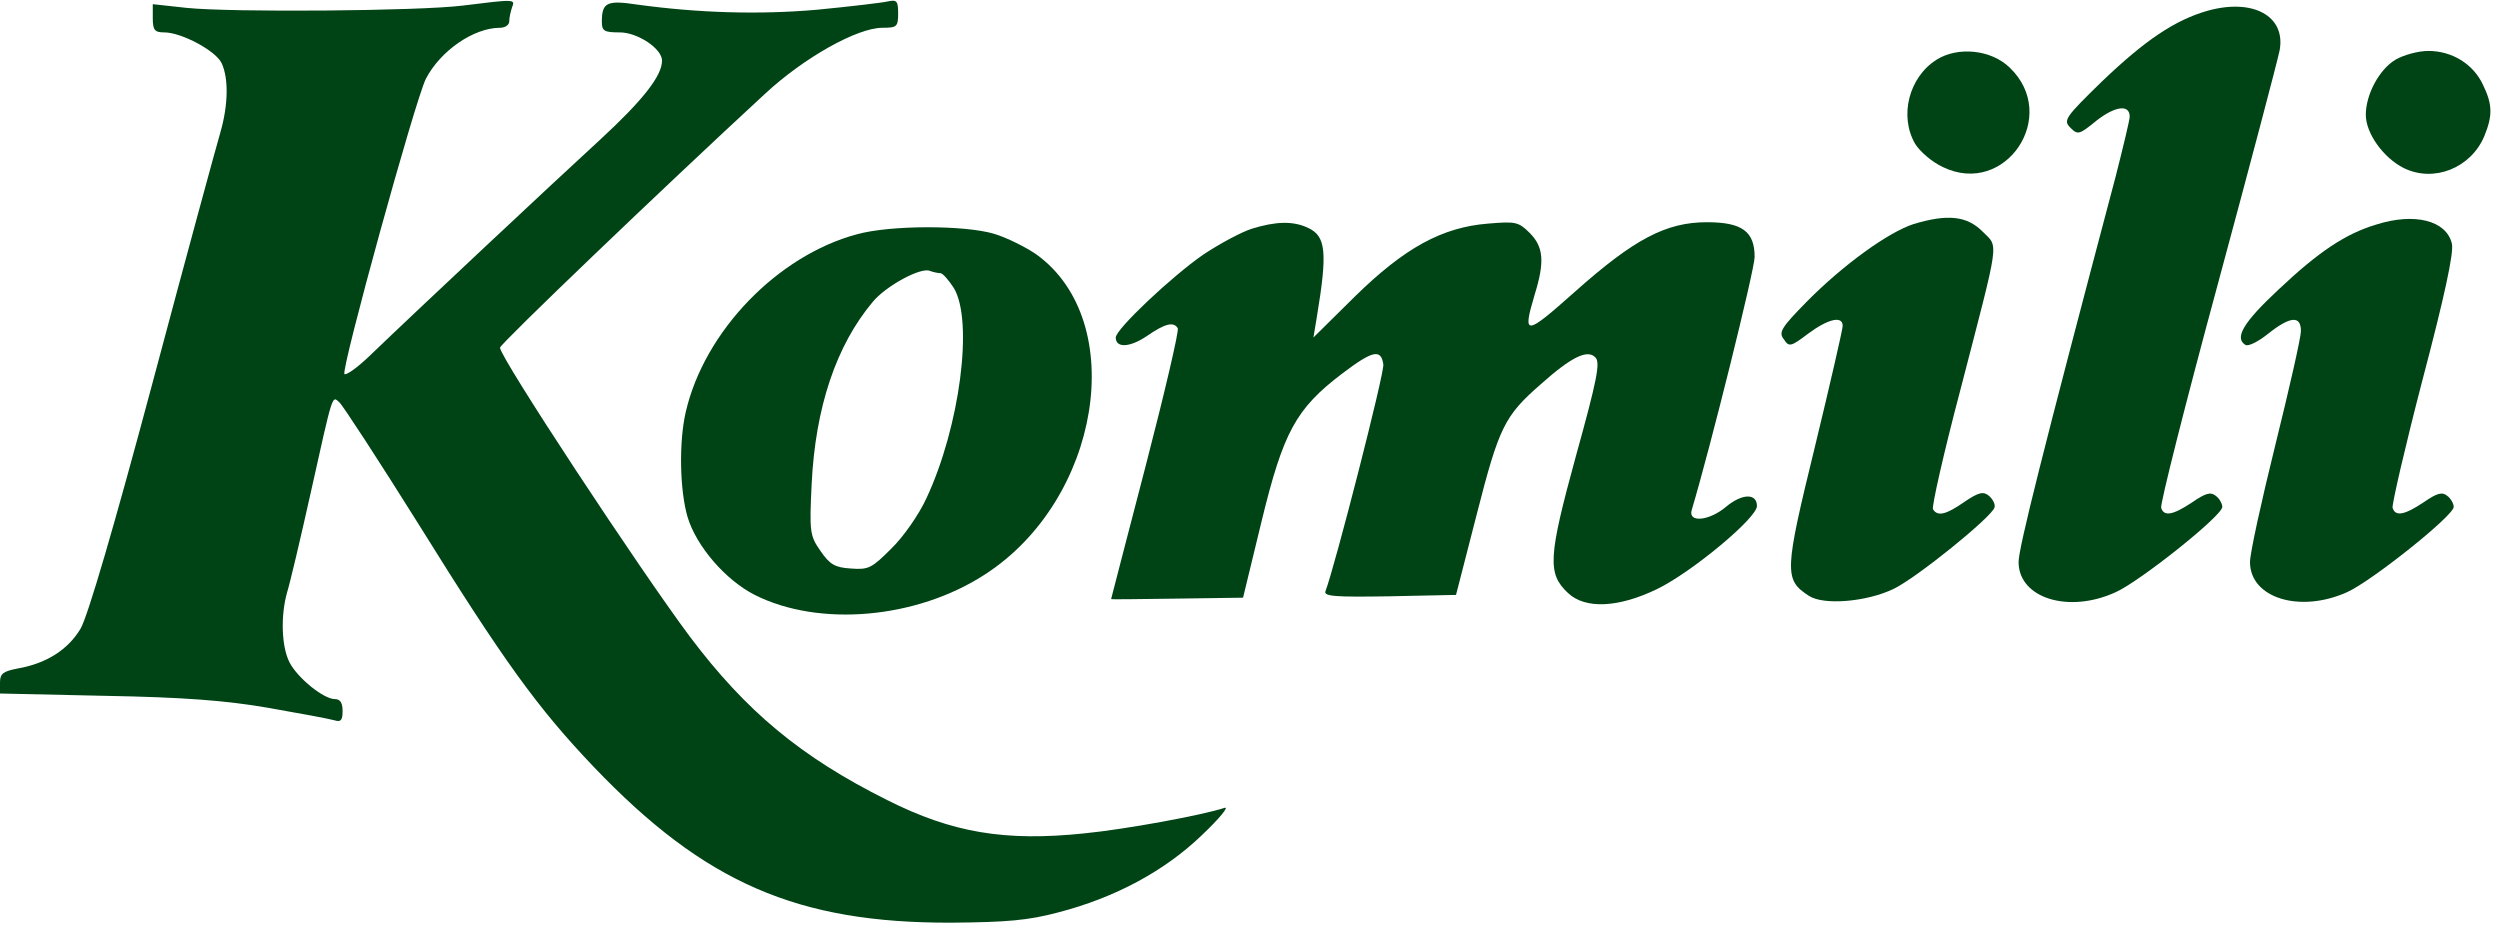
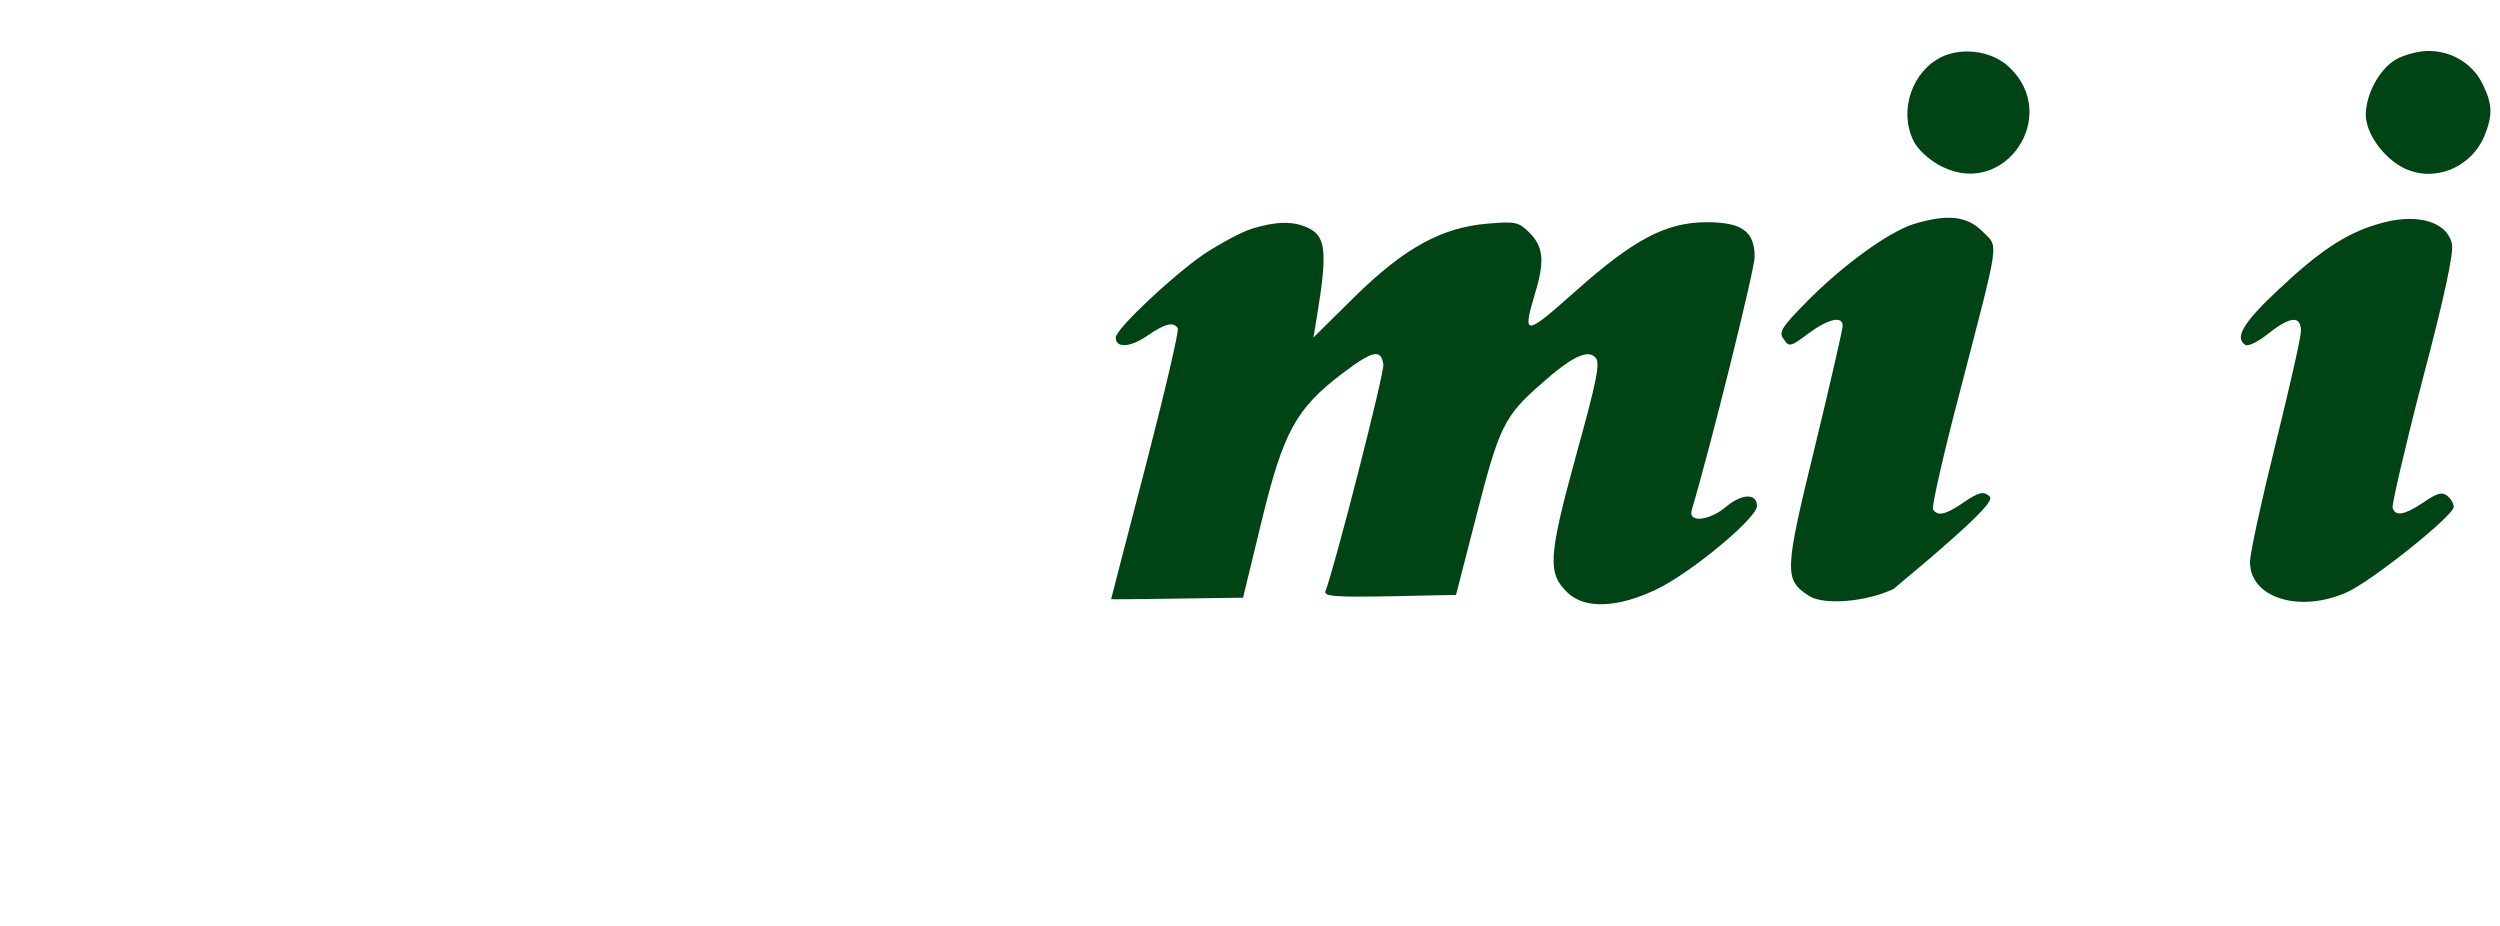
<svg xmlns="http://www.w3.org/2000/svg" width="108" height="40" viewBox="0 0 108 40" fill="none">
-   <path d="M20 0.24C18.1 0.48 9.98 0.54 8.06 0.34L6.6 0.18V0.78C6.6 1.3 6.68 1.4 7.1 1.4C7.84 1.4 9.34 2.2 9.58 2.74C9.88 3.4 9.86 4.54 9.52 5.72C9.36 6.26 8.04 11.1 6.6 16.5C4.92 22.78 3.8 26.6 3.48 27.16C2.94 28.06 2.02 28.66 0.76 28.88C0.14 29 0 29.1 0 29.48V29.96L4.54 30.06C7.9 30.12 9.76 30.26 11.6 30.58C12.98 30.82 14.26 31.06 14.46 31.12C14.72 31.2 14.8 31.12 14.8 30.72C14.8 30.36 14.7 30.2 14.46 30.2C13.98 30.2 12.84 29.28 12.5 28.6C12.16 27.92 12.12 26.6 12.4 25.6C12.52 25.22 12.98 23.28 13.42 21.3C14.4 16.9 14.34 17.1 14.66 17.38C14.8 17.5 16.34 19.86 18.08 22.64C21.76 28.56 23.22 30.58 25.66 33.14C30.44 38.14 34.44 39.88 41.1 39.86C43.5 39.84 44.42 39.76 45.7 39.42C48.18 38.78 50.32 37.62 51.92 36.08C52.68 35.36 53.12 34.82 52.9 34.9C51.92 35.22 48.66 35.82 46.86 36C43.42 36.36 41.14 35.98 38.32 34.56C34.6 32.7 32.24 30.74 29.8 27.5C27.62 24.58 21.6 15.44 21.6 15.02C21.6 14.86 28.64 8.12 33.04 4.06C34.74 2.48 37.04 1.2 38.12 1.2C38.74 1.2 38.8 1.16 38.8 0.58C38.8 0.04 38.74 -0.02 38.36 0.06C38.1 0.12 36.74 0.28 35.3 0.42C32.78 0.64 30.18 0.56 27.54 0.2C26.22 -7.22706e-06 26 0.1 26 0.94C26 1.34 26.1 1.4 26.78 1.4C27.54 1.4 28.6 2.1 28.6 2.62C28.6 3.28 27.76 4.34 25.94 6.02C24.02 7.78 18.06 13.36 15.96 15.38C15.44 15.88 14.96 16.22 14.88 16.16C14.72 15.98 17.94 4.3 18.4 3.4C19.02 2.2 20.46 1.2 21.6 1.2C21.82 1.2 22 1.08 22 0.92C22 0.76 22.06 0.5 22.12 0.32C22.26 -0.04 22.26 -0.04 20 0.24Z" fill="#004416" />
-   <path d="M95.383 0.46C93.963 0.86 92.663 1.74 90.803 3.52C89.203 5.08 89.123 5.2 89.443 5.52C89.763 5.84 89.823 5.82 90.583 5.2C91.383 4.58 92.003 4.5 92.003 5.04C92.003 5.18 91.723 6.34 91.403 7.6C88.223 19.6 87.203 23.68 87.203 24.28C87.203 25.84 89.363 26.52 91.403 25.58C92.463 25.1 96.003 22.28 96.003 21.9C96.003 21.76 95.883 21.54 95.723 21.42C95.503 21.24 95.283 21.3 94.703 21.7C93.863 22.26 93.483 22.32 93.363 21.94C93.303 21.82 94.403 17.46 95.803 12.3C97.203 7.12 98.403 2.58 98.483 2.16C98.743 0.7 97.343 -0.08 95.383 0.46Z" fill="#004416" />
  <path d="M83.658 2.58C82.458 3.34 82.038 5.02 82.738 6.22C82.938 6.54 83.458 7 83.938 7.22C86.638 8.52 88.998 5 86.818 2.92C86.018 2.14 84.578 2 83.658 2.58Z" fill="#004416" />
  <path d="M103.483 2.58C102.783 3 102.203 4.08 102.203 4.96C102.203 5.76 102.963 6.82 103.843 7.26C105.143 7.9 106.743 7.26 107.323 5.88C107.683 5 107.683 4.52 107.263 3.66C106.843 2.76 105.923 2.2 104.903 2.2C104.463 2.2 103.823 2.38 103.483 2.58Z" fill="#004416" />
-   <path d="M82.664 9.68C81.564 10.04 79.624 11.44 78.044 13.04C76.944 14.16 76.824 14.36 77.064 14.66C77.284 15 77.364 14.98 78.104 14.42C78.964 13.78 79.604 13.62 79.604 14.08C79.604 14.22 79.064 16.58 78.404 19.3C77.084 24.7 77.064 25.04 78.144 25.74C78.784 26.16 80.644 26 81.804 25.44C82.804 24.96 86.064 22.32 86.164 21.92C86.204 21.78 86.084 21.56 85.924 21.42C85.684 21.22 85.484 21.26 84.864 21.68C84.064 22.24 83.704 22.32 83.504 22C83.444 21.9 83.964 19.58 84.684 16.86C86.424 10.14 86.344 10.72 85.644 10C84.964 9.32 84.124 9.24 82.664 9.68Z" fill="#004416" />
+   <path d="M82.664 9.68C81.564 10.04 79.624 11.44 78.044 13.04C76.944 14.16 76.824 14.36 77.064 14.66C77.284 15 77.364 14.98 78.104 14.42C78.964 13.78 79.604 13.62 79.604 14.08C79.604 14.22 79.064 16.58 78.404 19.3C77.084 24.7 77.064 25.04 78.144 25.74C78.784 26.16 80.644 26 81.804 25.44C86.204 21.78 86.084 21.56 85.924 21.42C85.684 21.22 85.484 21.26 84.864 21.68C84.064 22.24 83.704 22.32 83.504 22C83.444 21.9 83.964 19.58 84.684 16.86C86.424 10.14 86.344 10.72 85.644 10C84.964 9.32 84.124 9.24 82.664 9.68Z" fill="#004416" />
  <path d="M102.66 9.699C101.32 10.099 100.16 10.879 98.42 12.52C96.9 13.94 96.52 14.6 97 14.899C97.12 14.979 97.56 14.759 97.98 14.419C98.94 13.659 99.4 13.62 99.4 14.3C99.4 14.579 98.9 16.779 98.3 19.2C97.7 21.619 97.2 23.899 97.2 24.279C97.2 25.84 99.36 26.5 101.4 25.579C102.46 25.099 106 22.279 106 21.899C106 21.759 105.88 21.54 105.72 21.419C105.5 21.239 105.28 21.299 104.7 21.7C103.86 22.259 103.48 22.32 103.36 21.939C103.32 21.82 103.9 19.299 104.66 16.38C105.6 12.819 106.02 10.879 105.92 10.52C105.68 9.519 104.3 9.179 102.66 9.699Z" fill="#004416" />
  <path d="M54.08 9.88C53.64 10.02 52.7 10.52 51.98 11C50.62 11.94 48.2 14.22 48.2 14.58C48.2 15.04 48.8 15.02 49.54 14.52C50.32 13.98 50.7 13.88 50.88 14.18C50.94 14.28 50.32 16.94 49.5 20.1C48.68 23.26 48 25.86 48 25.88C48 25.9 49.28 25.88 50.84 25.86L53.7 25.82L54.5 22.52C55.44 18.66 55.98 17.66 57.98 16.14C59.3 15.14 59.66 15.06 59.76 15.74C59.82 16.08 57.66 24.5 57.26 25.54C57.18 25.76 57.64 25.8 60.02 25.76L62.9 25.7L63.8 22.2C64.76 18.44 65 17.96 66.56 16.6C67.88 15.42 68.58 15.08 68.92 15.44C69.14 15.66 69 16.38 68.08 19.7C66.88 24.08 66.84 24.78 67.74 25.62C68.48 26.32 69.92 26.26 71.6 25.44C73.08 24.72 75.9 22.38 75.9 21.86C75.9 21.3 75.26 21.32 74.58 21.88C73.86 22.5 72.92 22.6 73.08 22.04C73.9 19.3 75.8 11.64 75.8 11.1C75.8 10 75.26 9.6 73.74 9.6C71.98 9.6 70.6 10.32 68.04 12.6C65.88 14.52 65.76 14.54 66.3 12.72C66.74 11.3 66.68 10.66 66.08 10.06C65.6 9.58 65.46 9.56 64.28 9.66C62.3 9.82 60.68 10.7 58.52 12.82L56.74 14.58L56.88 13.74C57.36 10.86 57.28 10.2 56.5 9.84C55.86 9.54 55.12 9.56 54.08 9.88Z" fill="#004416" />
-   <path d="M37.024 10.12C33.584 11.04 30.424 14.32 29.624 17.8C29.324 19.1 29.364 21.18 29.704 22.34C30.084 23.6 31.344 25.06 32.604 25.7C35.384 27.1 39.584 26.74 42.544 24.82C47.544 21.6 48.784 13.9 44.784 11C44.324 10.68 43.484 10.26 42.944 10.1C41.664 9.72 38.464 9.72 37.024 10.12ZM40.624 11.8C40.724 11.8 40.984 12.1 41.204 12.44C42.064 13.86 41.464 18.44 40.024 21.52C39.704 22.22 39.024 23.2 38.504 23.7C37.664 24.54 37.524 24.62 36.764 24.56C36.064 24.52 35.844 24.38 35.444 23.8C34.984 23.14 34.964 22.98 35.064 20.9C35.224 17.6 36.124 14.92 37.704 13.04C38.264 12.36 39.764 11.54 40.164 11.7C40.324 11.76 40.524 11.8 40.624 11.8Z" fill="#004416" />
</svg>